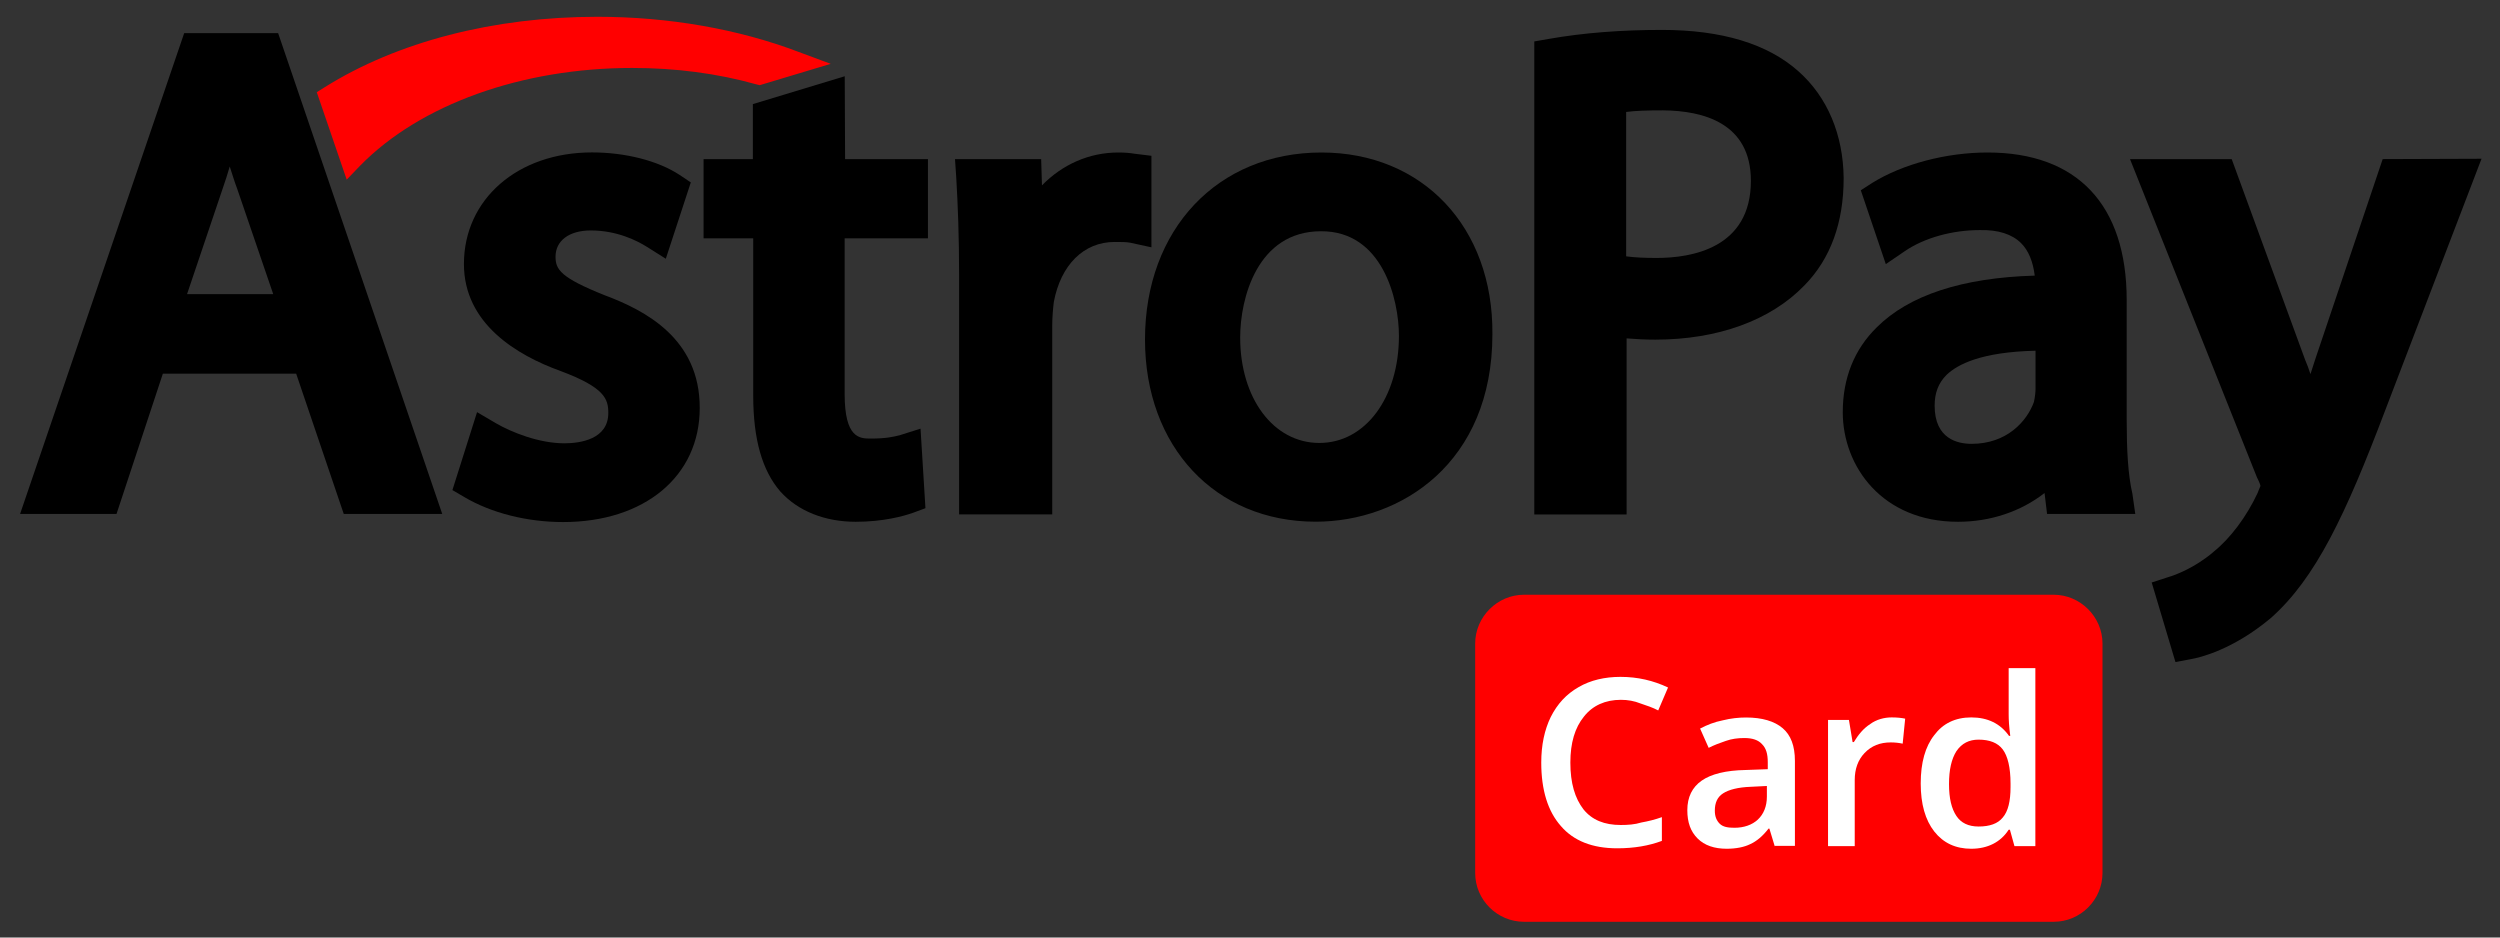
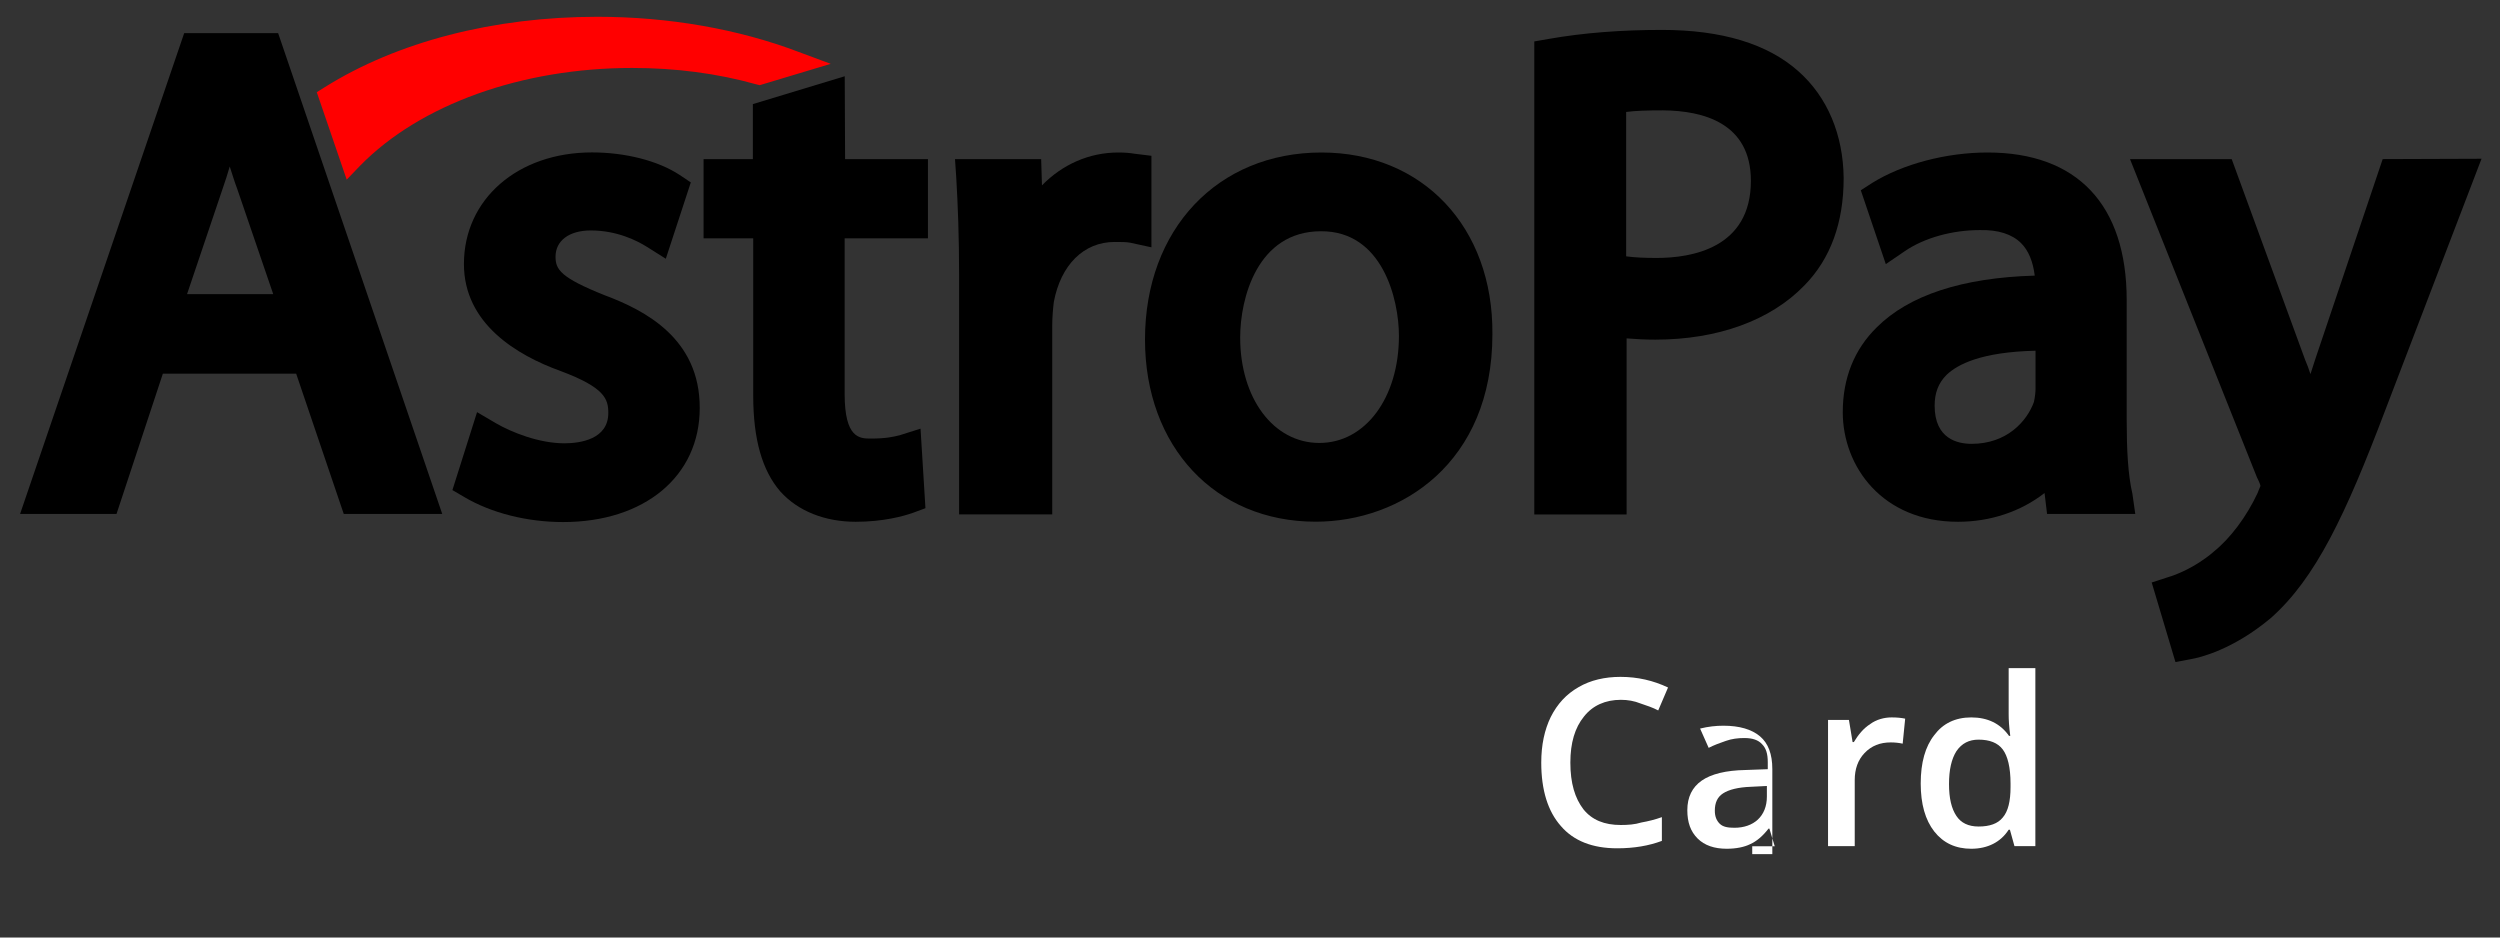
<svg xmlns="http://www.w3.org/2000/svg" version="1.1" id="layer" x="0px" y="0px" viewBox="0 0 280 105" style="enable-background:new 0 0 280 105;" xml:space="preserve">
  <rect x="0" y="0" width="280" height="105" fill="#333333" stroke="none" />
  <style type="text/css">
	.st0{fill:#FF0000;}
	.st1{fill:#FFFFFF;}
</style>
  <g>
    <g>
      <path d="M20.63,3.71L2.25,57.56h10.8l5.19-15.71h14.93l5.33,15.71h11.03L31.15,3.71L20.63,3.71L20.63,3.71z M30.6,32.94h-9.65    l4-11.85c0.28-0.83,0.55-1.61,0.78-2.44c0.28,0.83,0.51,1.65,0.83,2.48L30.6,32.94z" />
      <path d="M67.73,33.07c-4.96-1.98-5.51-2.89-5.51-4.32c0-1.79,1.52-2.94,3.95-2.94c2.94,0,5.19,1.15,6.29,1.84l2.11,1.33l2.8-8.55    l-1.24-0.83c-2.44-1.61-6.11-2.53-9.83-2.53c-8.32,0-14.34,5.24-14.34,12.5c0,6.66,5.88,10.2,10.84,11.99    c4.92,1.84,5.33,3.12,5.33,4.69c0,2.94-3.12,3.4-4.92,3.4c-2.85,0-5.93-1.24-7.67-2.25l-2.11-1.24l-2.76,8.73l1.33,0.78    c3.03,1.79,7.03,2.8,11.07,2.8c9.14,0,15.3-5.15,15.3-12.77C78.39,37.94,72.28,34.77,67.73,33.07z" />
      <path d="M94.61,8.54l-10.29,3.12v6.16H78.8v8.87h5.56v17.6c0,4.92,1.01,8.41,3.03,10.75c1.98,2.21,5.01,3.4,8.45,3.4    c3.12,0,5.38-0.64,6.43-1.01l1.38-0.51l-0.55-8.91l-2.34,0.74c-0.74,0.18-1.52,0.37-3.22,0.37c-1.24,0-2.94,0-2.94-5.01V26.69    h9.33v-8.87h-9.28L94.61,8.54L94.61,8.54z" />
      <path d="M128.97,17.45l-1.88-0.23c-0.55-0.09-1.1-0.14-1.84-0.14c-3.26,0-6.25,1.33-8.55,3.68l-0.09-2.94h-9.65l0.14,2.07    c0.18,3.03,0.32,6.57,0.32,11.07v26.65h10.43V36.52c0-1.01,0.09-1.98,0.18-2.71c0.78-4.14,3.35-6.71,6.8-6.71    c0.83,0,1.33,0,1.79,0.09l2.34,0.51V17.45z" />
      <path d="M148,17.08c-11.62,0-19.76,8.59-19.76,20.95c0,11.99,7.86,20.4,19.11,20.4c9.56,0,19.8-6.57,19.8-21    C167.25,25.45,159.35,17.08,148,17.08z M156.68,37.62c0,6.94-3.77,11.99-8.91,11.99c-5.15,0-8.87-5.01-8.87-11.81    c0-4.41,1.93-11.9,9.05-11.9C154.84,25.86,156.68,33.53,156.68,37.62z" />
      <path d="M201.43,7.99c-3.45-3.08-8.59-4.64-15.3-4.64c-4.5,0-8.78,0.32-12.68,1.01l-1.61,0.28v52.98h10.34V37.9    c1.06,0.09,2.16,0.14,3.22,0.14c6.98,0,12.91-2.16,16.68-6.06c2.94-2.99,4.41-7.03,4.41-12.04    C206.44,15.11,204.69,10.88,201.43,7.99z M196.1,20.25c0,7.54-6.62,8.64-10.57,8.64c-1.33,0-2.44-0.05-3.4-0.18V12.54    c1.01-0.14,2.39-0.18,4.14-0.18C190.77,12.4,196.1,13.78,196.1,20.25z" />
      <path d="M238.19,47.04V33.62c0-10.71-5.56-16.54-15.58-16.54c-4.64,0-9.51,1.29-12.91,3.4l-1.29,0.83l2.8,8.27l2.16-1.47    c2.16-1.47,5.28-2.34,8.36-2.34c2.07-0.05,3.63,0.46,4.64,1.47c0.83,0.83,1.33,2.07,1.52,3.63c-8.13,0.23-14.11,2.21-17.69,5.79    c-2.53,2.48-3.81,5.7-3.81,9.51c0,6.06,4.41,12.27,12.91,12.27c3.63,0,7.03-1.15,9.69-3.22l0.28,2.34h9.88l-0.32-2.25    C238.33,53.15,238.19,50.35,238.19,47.04z M220.82,49.71c-1.56,0-4.14-0.55-4.14-4.27c0-1.42,0.41-2.53,1.33-3.45    c1.24-1.19,3.91-2.57,9.97-2.71v4.27c0,0.32-0.05,0.87-0.18,1.47C227.02,47.18,224.77,49.71,220.82,49.71z" />
      <path d="M266.86,17.82l-7.54,22.38c-0.18,0.55-0.37,1.15-0.55,1.7c-0.18-0.55-0.37-1.1-0.6-1.61l-8.22-22.47h-11.39l14.24,35.7    l0.05,0.09c0.23,0.46,0.32,0.74,0.32,0.83c-0.09,0.18-0.23,0.55-0.32,0.78c-1.24,2.66-3.08,5.1-4.92,6.57l-0.05,0.05    c-2.07,1.75-4.23,2.57-5.05,2.8l-1.84,0.6l2.66,8.91l1.7-0.32c1.06-0.18,4.73-1.06,8.96-4.59c5.05-4.46,8.41-11.62,12.82-23.25    l10.8-28.21L266.86,17.82L266.86,17.82z" />
      <path class="st0" d="M40.34,18.55c6.71-6.85,18.1-10.94,30.46-10.94c4.82,0,9.51,0.6,13.92,1.84l0.37,0.09l7.95-2.39l-3.58-1.33    C82.71,3.25,74.9,1.88,66.9,1.88c-11.62,0-22.42,2.8-30.55,7.9l-0.87,0.55l3.35,9.79L40.34,18.55z" />
    </g>
-     <path class="st0" d="M235.48,97.77c0,2.99-2.44,5.47-5.47,5.47h-59.32c-2.99,0-5.47-2.44-5.47-5.47V72.08   c0-2.99,2.48-5.47,5.47-5.47h59.32c2.99,0,5.47,2.48,5.47,5.47V97.77L235.48,97.77z" />
    <g>
      <path class="st1" d="M181.54,78.38c-1.75,0-3.17,0.64-4.14,1.88c-1.01,1.24-1.52,2.94-1.52,5.15c0,2.3,0.51,4,1.47,5.24    c0.96,1.19,2.34,1.75,4.18,1.75c0.78,0,1.56-0.05,2.3-0.28c0.78-0.14,1.52-0.32,2.3-0.6v2.66c-1.47,0.55-3.12,0.83-5.01,0.83    c-2.76,0-4.87-0.83-6.29-2.48c-1.47-1.65-2.21-4.04-2.21-7.12c0-1.98,0.37-3.68,1.06-5.1c0.74-1.47,1.75-2.57,3.12-3.35    c1.33-0.78,2.94-1.15,4.69-1.15c1.93,0,3.68,0.41,5.33,1.19l-1.1,2.57c-0.6-0.32-1.29-0.55-1.98-0.78    C183.05,78.51,182.32,78.38,181.54,78.38z" />
-       <path class="st1" d="M198.77,94.78l-0.6-1.98h-0.09c-0.64,0.83-1.33,1.42-2.07,1.75c-0.64,0.32-1.56,0.51-2.62,0.51    c-1.38,0-2.48-0.37-3.26-1.15c-0.78-0.78-1.15-1.79-1.15-3.17c0-1.47,0.55-2.57,1.61-3.31c1.06-0.74,2.71-1.15,4.92-1.19    l2.48-0.09v-0.78c0-0.92-0.18-1.56-0.64-2.02c-0.41-0.46-1.06-0.69-1.98-0.69c-0.74,0-1.42,0.09-2.07,0.32    c-0.69,0.23-1.29,0.46-1.93,0.78l-0.96-2.16c0.78-0.41,1.61-0.74,2.53-0.92c0.92-0.23,1.79-0.32,2.62-0.32    c1.79,0,3.17,0.41,4.09,1.19s1.38,1.98,1.38,3.68v9.51h-2.25V94.78z M194.26,92.71c1.06,0,1.98-0.32,2.62-0.92    s1.01-1.47,1.01-2.57v-1.19l-1.79,0.09c-1.42,0.05-2.48,0.32-3.12,0.74c-0.64,0.41-0.92,1.06-0.92,1.93c0,0.64,0.18,1.1,0.55,1.47    C192.98,92.62,193.53,92.71,194.26,92.71z" />
+       <path class="st1" d="M198.77,94.78l-0.6-1.98h-0.09c-0.64,0.83-1.33,1.42-2.07,1.75c-0.64,0.32-1.56,0.51-2.62,0.51    c-1.38,0-2.48-0.37-3.26-1.15c-0.78-0.78-1.15-1.79-1.15-3.17c0-1.47,0.55-2.57,1.61-3.31c1.06-0.74,2.71-1.15,4.92-1.19    l2.48-0.09v-0.78c0-0.92-0.18-1.56-0.64-2.02c-0.41-0.46-1.06-0.69-1.98-0.69c-0.74,0-1.42,0.09-2.07,0.32    c-0.69,0.23-1.29,0.46-1.93,0.78l-0.96-2.16c0.92-0.23,1.79-0.32,2.62-0.32    c1.79,0,3.17,0.41,4.09,1.19s1.38,1.98,1.38,3.68v9.51h-2.25V94.78z M194.26,92.71c1.06,0,1.98-0.32,2.62-0.92    s1.01-1.47,1.01-2.57v-1.19l-1.79,0.09c-1.42,0.05-2.48,0.32-3.12,0.74c-0.64,0.41-0.92,1.06-0.92,1.93c0,0.64,0.18,1.1,0.55,1.47    C192.98,92.62,193.53,92.71,194.26,92.71z" />
      <path class="st1" d="M211.86,80.35c0.6,0,1.1,0.05,1.52,0.14l-0.28,2.8c-0.41-0.09-0.87-0.14-1.33-0.14    c-1.19,0-2.16,0.37-2.94,1.19c-0.74,0.78-1.1,1.79-1.1,3.03v7.4h-2.99V80.63h2.34l0.41,2.48h0.14c0.51-0.83,1.06-1.52,1.84-2.02    C210.16,80.58,211.04,80.35,211.86,80.35z" />
      <path class="st1" d="M220.78,95.06c-1.75,0-3.12-0.64-4.14-1.93c-1.01-1.29-1.52-3.08-1.52-5.38c0-2.34,0.51-4.14,1.52-5.42    c0.96-1.29,2.34-1.98,4.14-1.98c1.84,0,3.26,0.69,4.23,2.07h0.14c-0.14-1.06-0.18-1.79-0.18-2.44v-5.15h2.99v19.94h-2.34    l-0.51-1.84h-0.14C224.08,94.32,222.61,95.06,220.78,95.06z M221.6,92.57c1.24,0,2.16-0.32,2.71-1.01c0.6-0.69,0.87-1.84,0.87-3.4    v-0.41c0-1.79-0.32-3.08-0.87-3.81c-0.55-0.74-1.47-1.1-2.71-1.1c-1.06,0-1.88,0.41-2.48,1.29c-0.55,0.87-0.83,2.07-0.83,3.68    c0,1.61,0.28,2.76,0.83,3.58C219.63,92.16,220.45,92.57,221.6,92.57z" />
    </g>
  </g>
</svg>